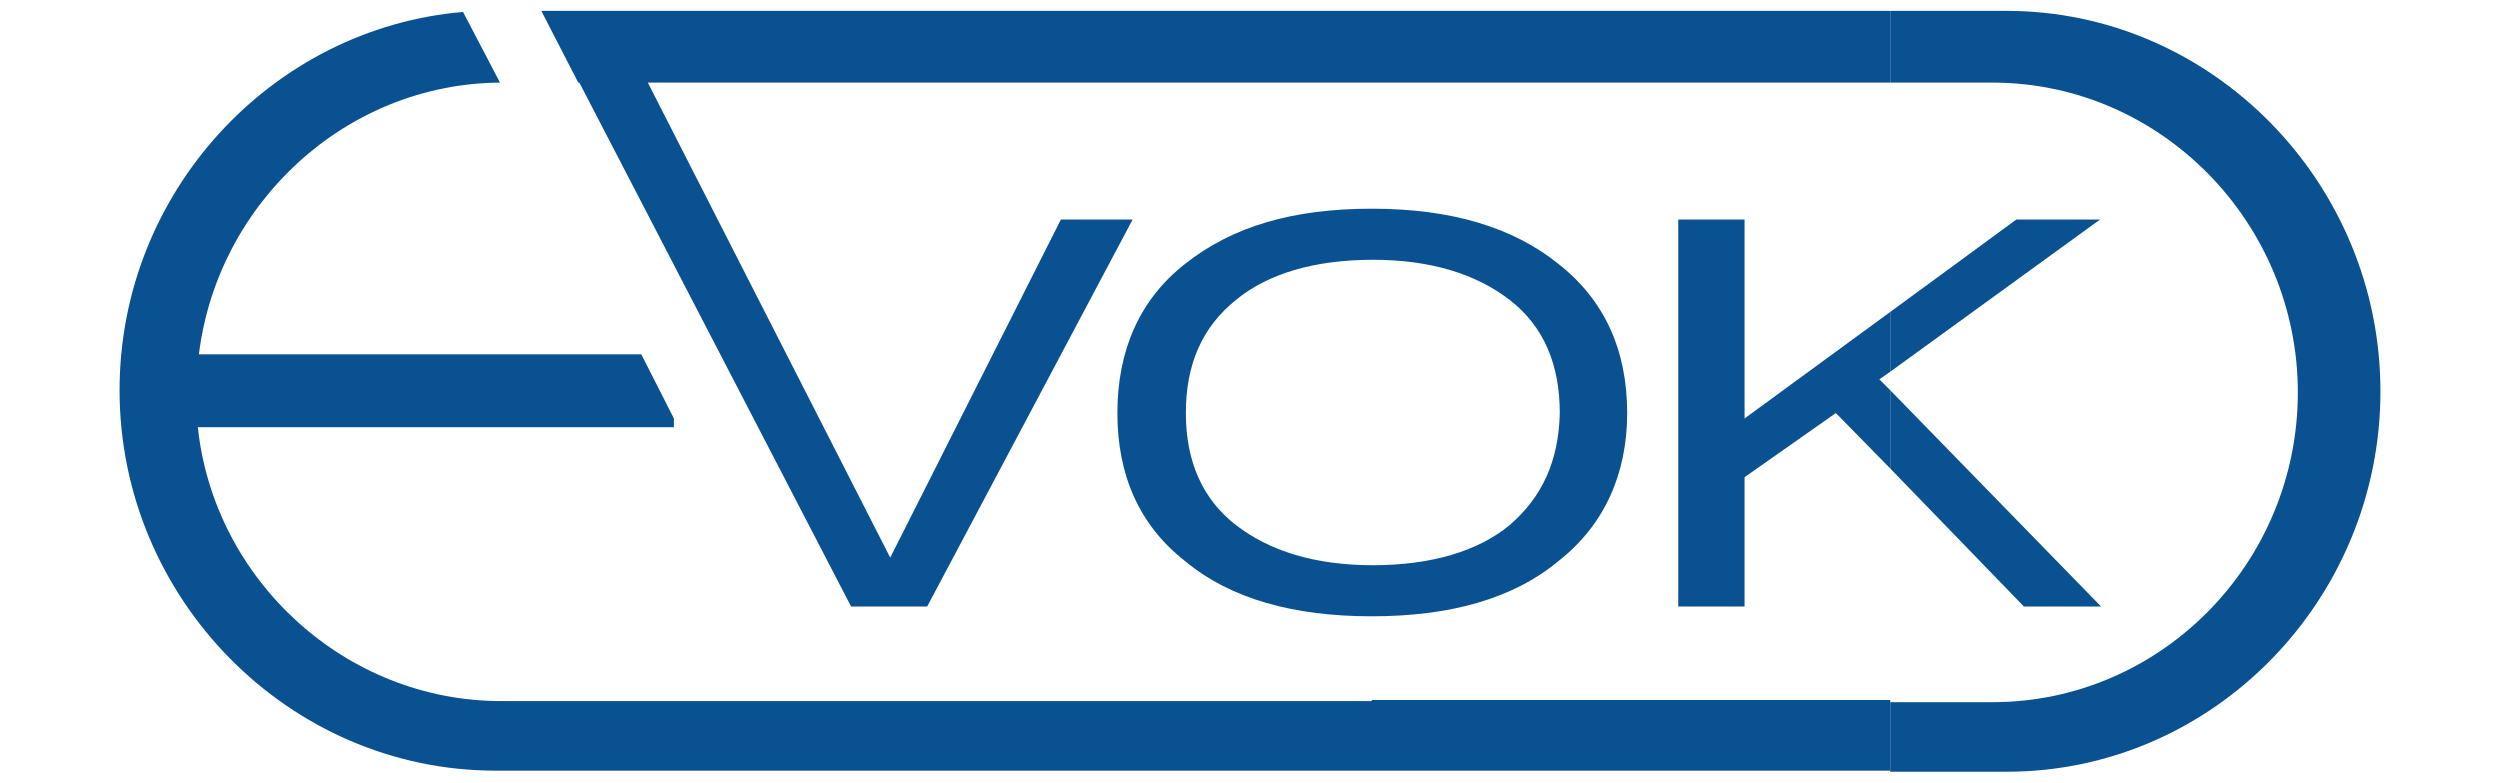
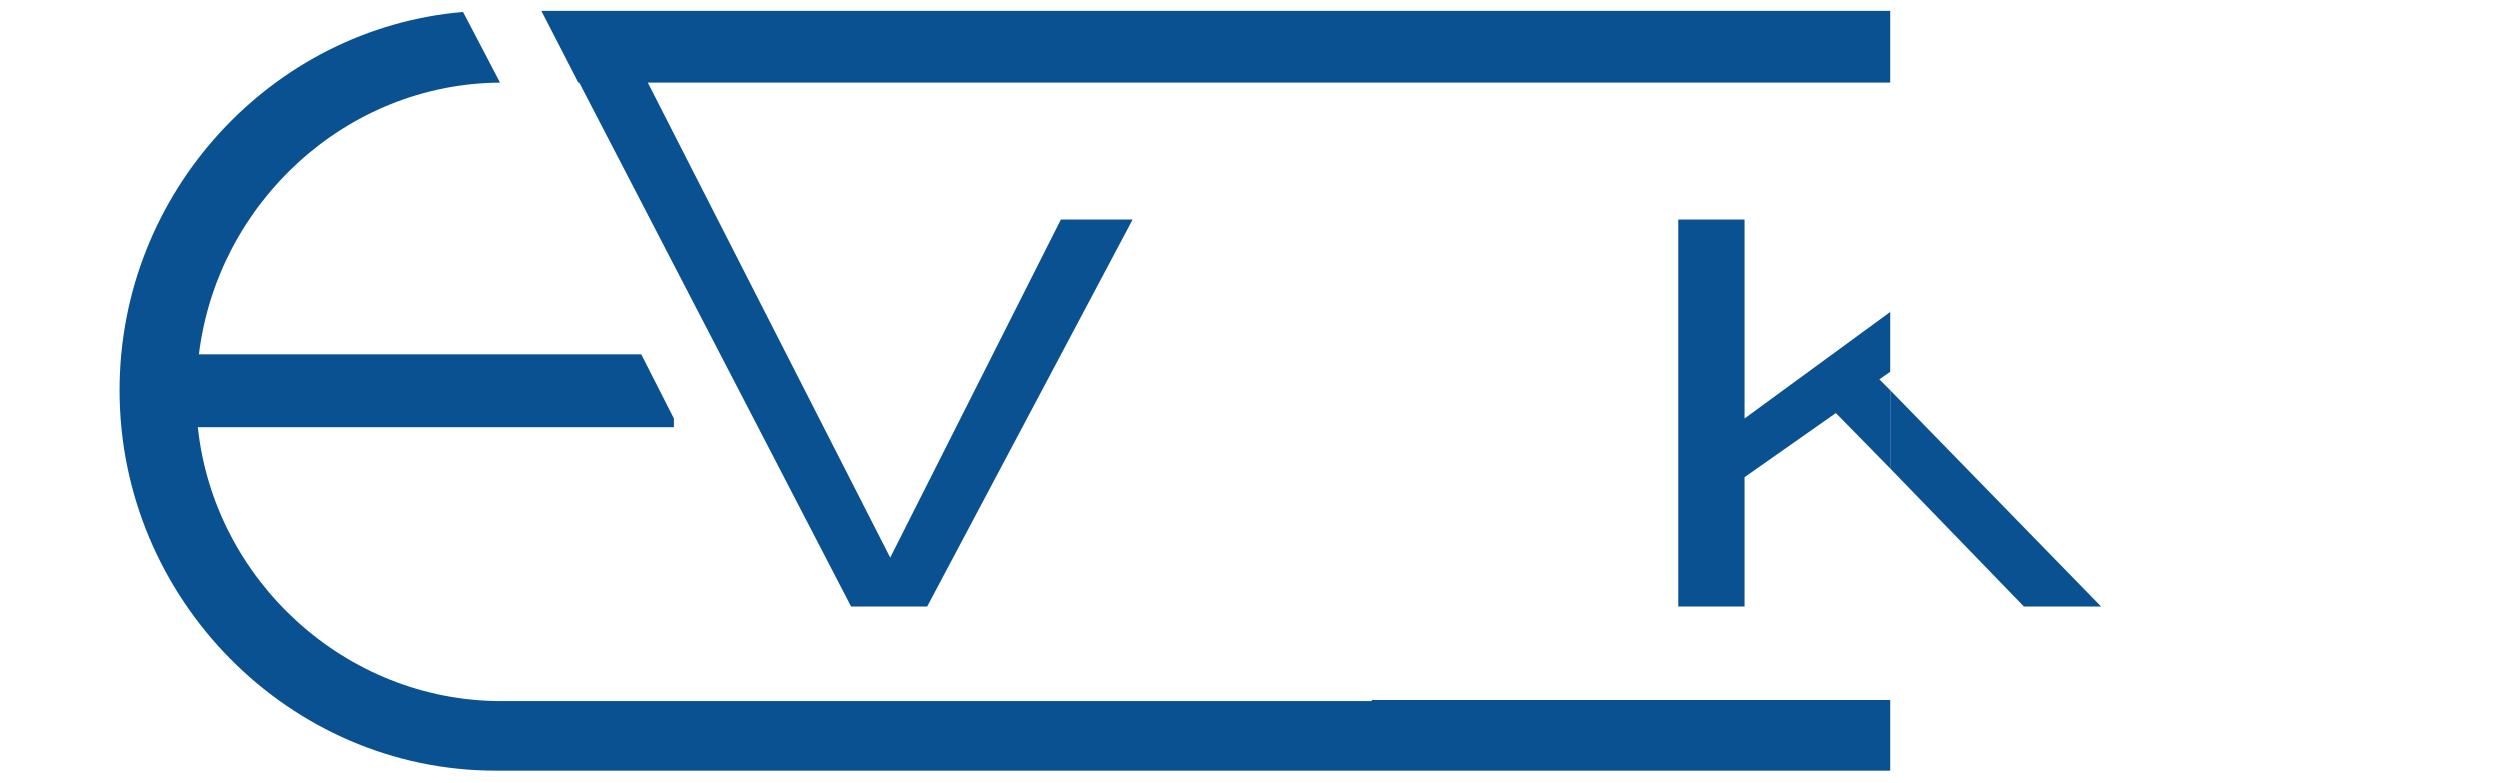
<svg xmlns="http://www.w3.org/2000/svg" version="1.1" id="Ebene_1" x="0px" y="0px" viewBox="0 0 230 72" style="enable-background:new 0 0 230 72;" xml:space="preserve">
  <style type="text/css">
	.st0{fill:#0A5192;}
</style>
  <g>
-     <polygon class="st0" points="185.5,20.2 173.9,28.7 173.9,34.2 193.2,20.2  " />
    <polygon class="st0" points="173.9,43.1 186.2,55.8 193.3,55.8 173.9,35.9  " />
-     <path class="st0" d="M184.6,1h-10.7v6.6h9.4c15.5,0,28.1,12.9,28.1,28.5c0,15.7-12.6,28.5-28.1,28.5h-9.4V71h10.7   c19,0,34.4-15.8,34.4-35S203.5,1,184.6,1z" />
    <polygon class="st0" points="173.9,28.7 160.5,38.5 160.5,20.2 154.4,20.2 154.4,55.8 160.5,55.8 160.5,43.9 168.9,38 173.9,43.1    173.9,35.9 172.9,34.9 173.9,34.2  " />
    <polygon class="st0" points="53.3,7.6 78.3,55.8 85.3,55.8 104.2,20.2 97.6,20.2 81.9,51.3 59.6,7.6 126.2,7.6 126.2,7.6    173.9,7.6 173.9,1 126.2,1 126.2,1 49.8,1 53.2,7.6  " />
-     <path class="st0" d="M126.2,19.2L126.2,19.2c-7.2,0-12.8,1.6-17.2,5.1c-4.2,3.3-6.2,8-6.2,13.7c0,5.7,2,10.3,6.2,13.6   c4.2,3.5,10,5.1,17.2,5.1v0c7.2,0,13-1.6,17.2-5.1c4.2-3.3,6.3-8,6.3-13.6c0-5.8-2.1-10.4-6.3-13.7   C139.2,20.9,133.5,19.2,126.2,19.2z M138.9,48.3c-2.9,2.4-7.2,3.7-12.6,3.7v0c-5.3,0-9.5-1.3-12.6-3.7c-3.1-2.4-4.6-5.9-4.6-10.3   c0-4.5,1.5-7.9,4.6-10.4c2.9-2.4,7.2-3.7,12.6-3.7c5.3,0,9.5,1.3,12.6,3.7c3.1,2.4,4.6,5.9,4.6,10.4   C143.4,42.4,141.9,45.7,138.9,48.3z" />
    <path class="st0" d="M126.2,64.5H46.1c-14.3,0-26.4-11.1-27.9-25.2H62v-0.8L59,32.6H18.3C20,18.7,31.8,7.7,46,7.6l-3.4-6.5   C25,2.6,11,17.7,11,35.9c0,19.2,15.6,35,34.6,35h80.7v0h47.6v-6.5H126.2L126.2,64.5z" />
  </g>
</svg>